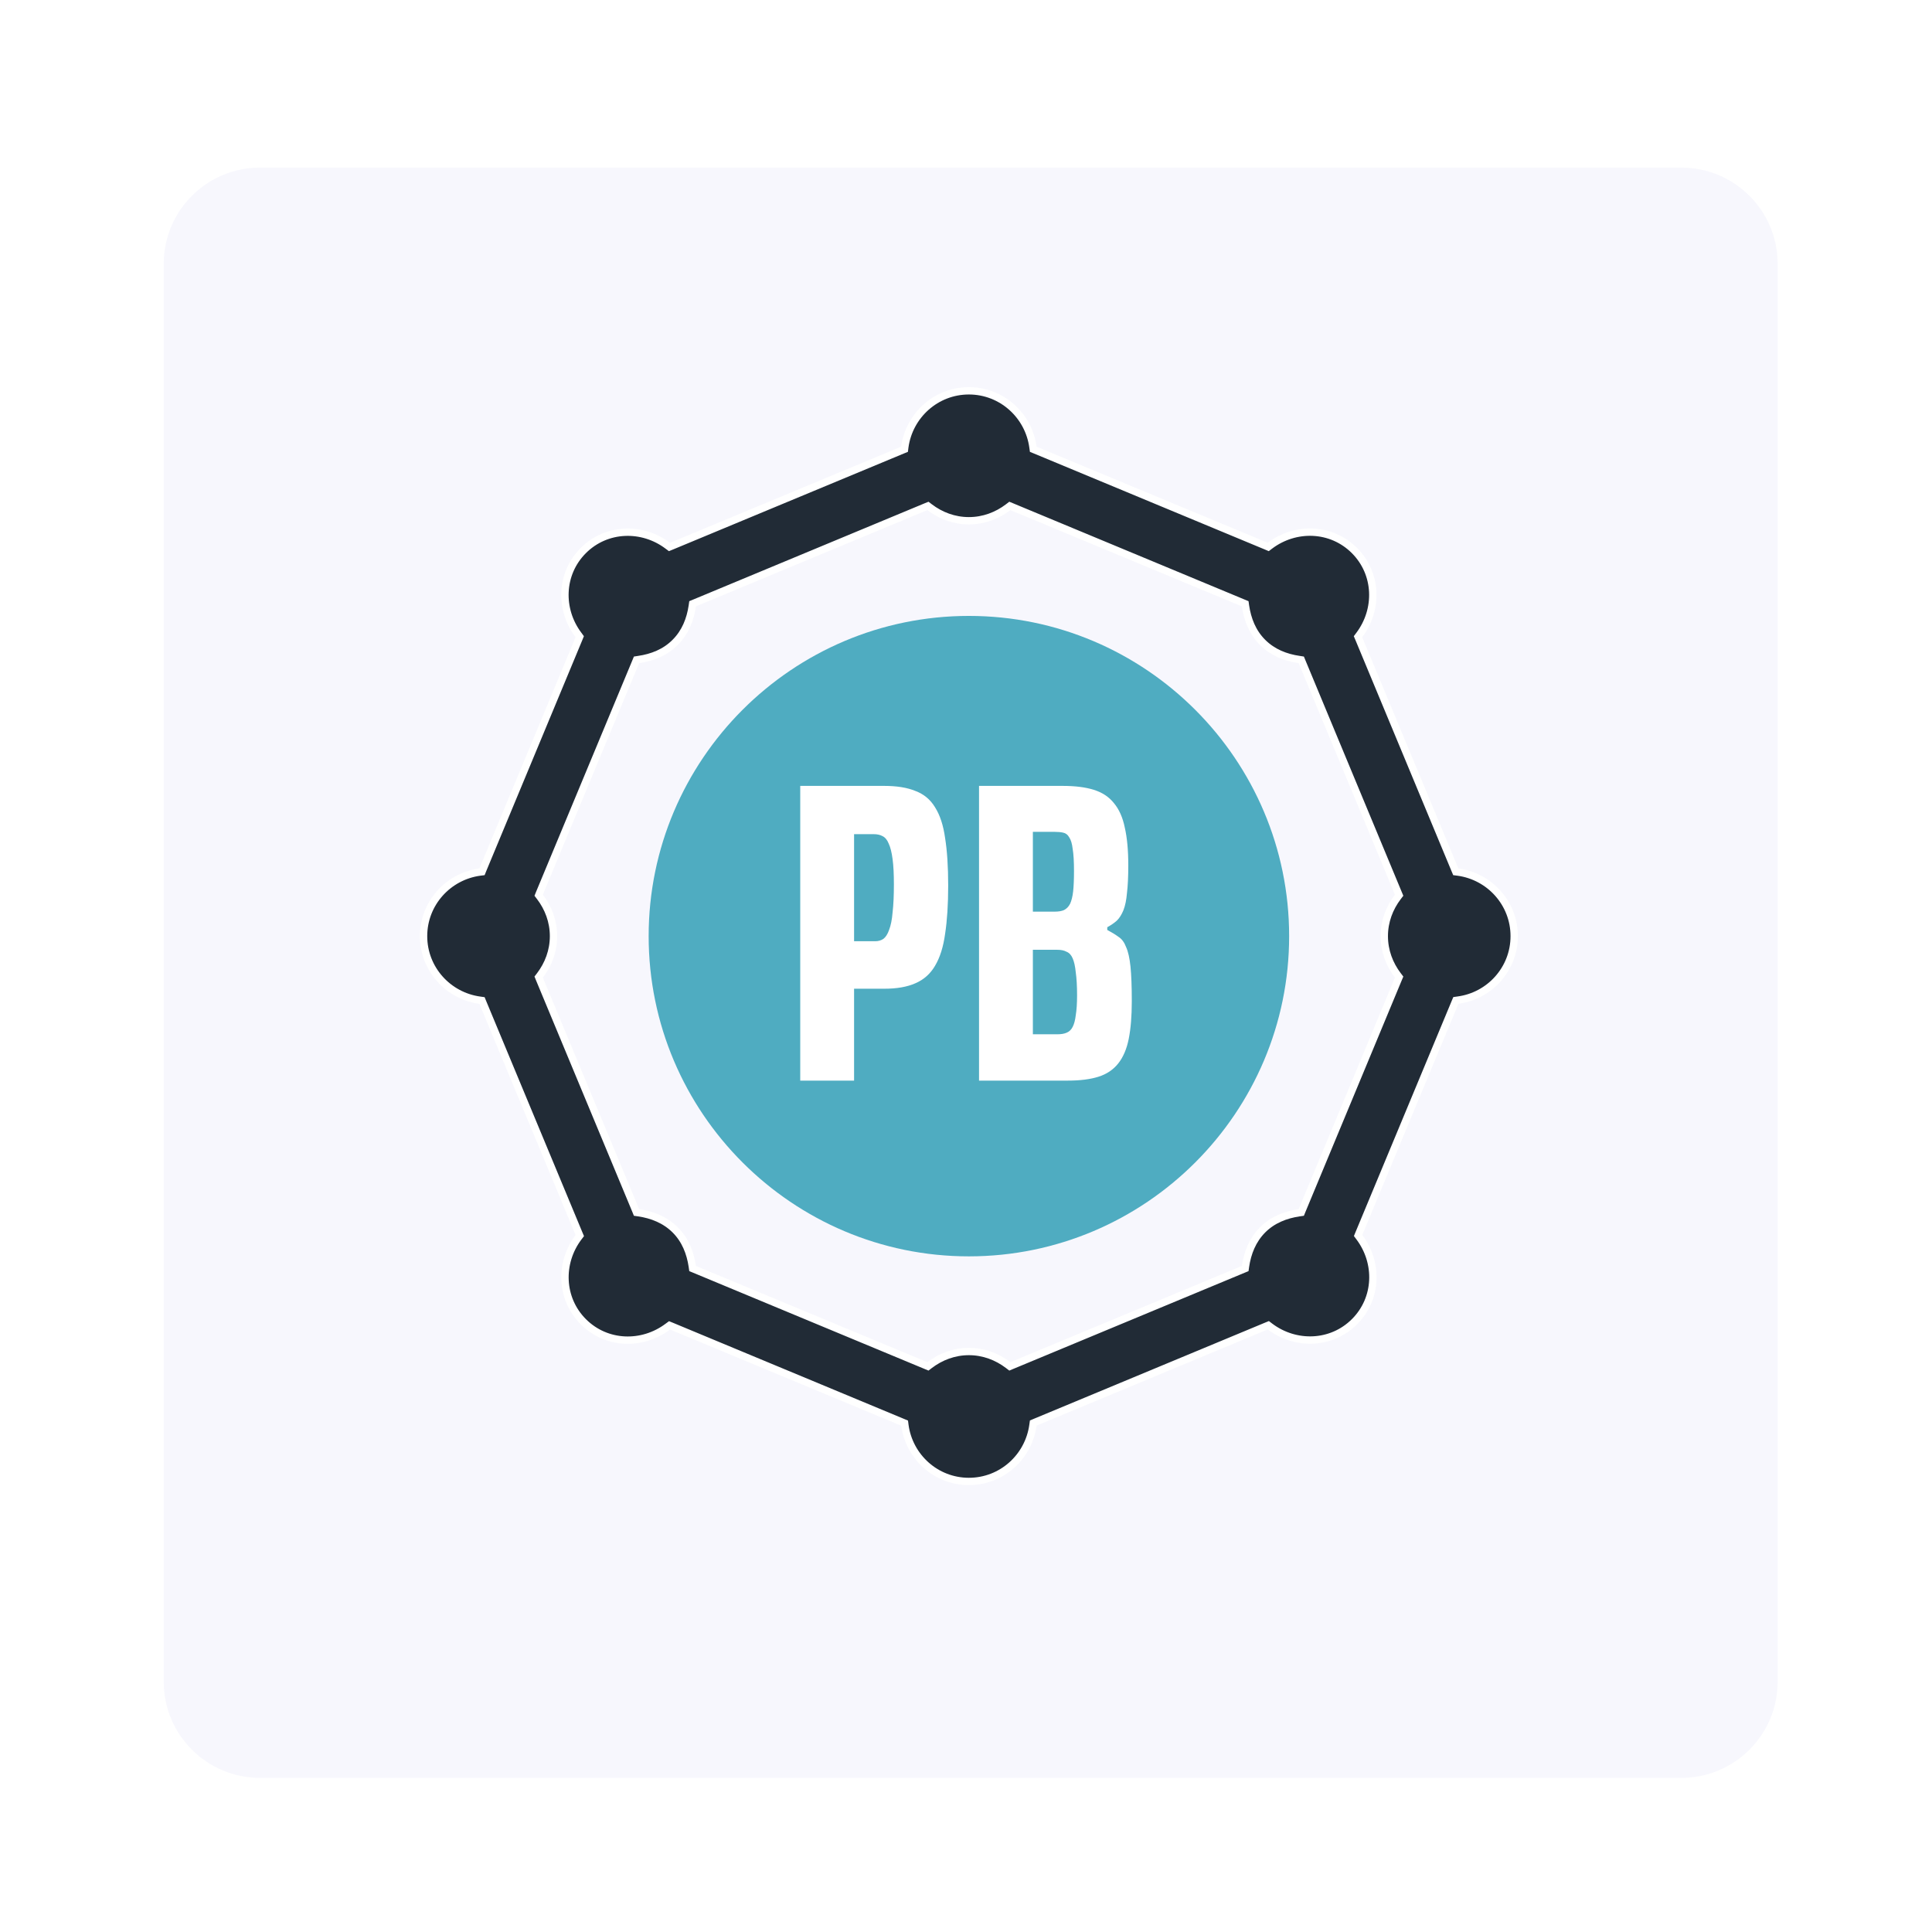
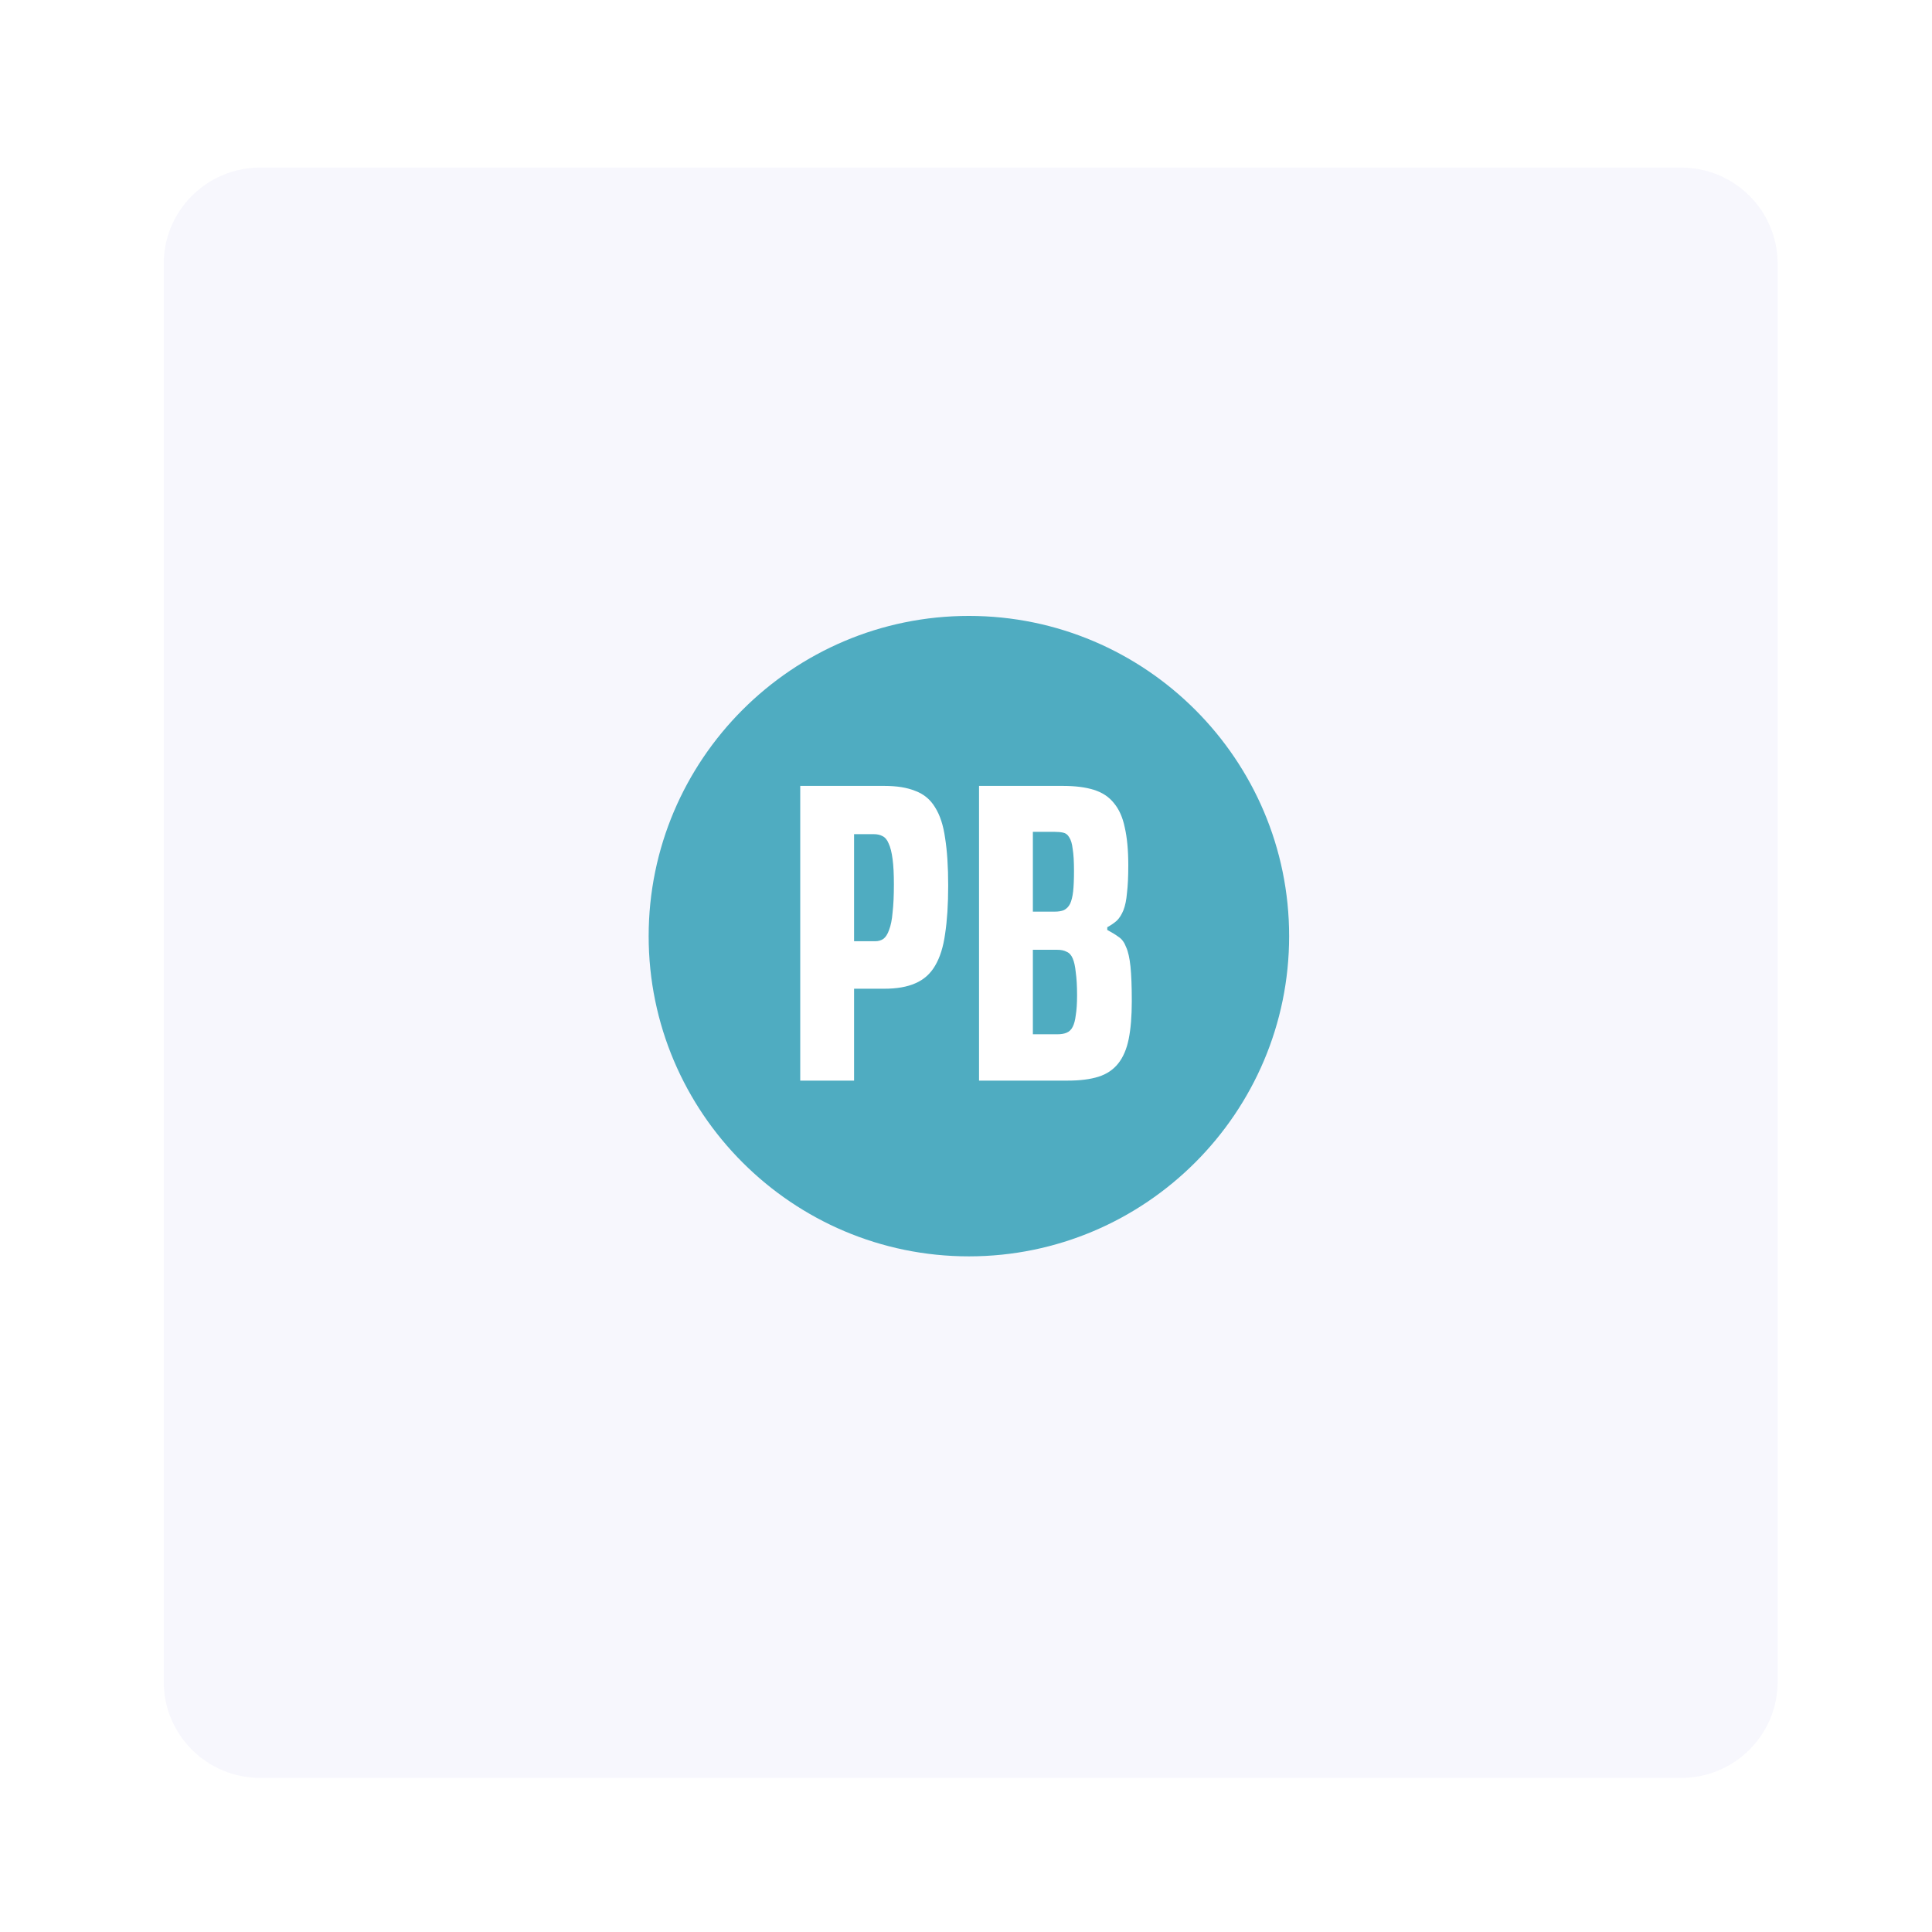
<svg xmlns="http://www.w3.org/2000/svg" width="59" height="59" viewBox="0 0 59 59" fill="none">
  <g filter="url(#filter0_d)">
    <path d="M51.342 4L7.943 4C6.318 4 5 5.315 5 6.937L5 50.24C5 51.862 6.318 53.176 7.943 53.176L51.342 53.176C52.968 53.176 54.286 51.862 54.286 50.24L54.286 6.937C54.286 5.315 52.968 4 51.342 4Z" fill="#F7F7FD" />
  </g>
  <g clip-path="url(#clip0)">
-     <path d="M44.432 26.564L44.457 26.623L44.52 26.631C45.491 26.762 46.241 27.585 46.241 28.588C46.241 29.591 45.491 30.414 44.523 30.542L44.46 30.551L44.435 30.61L41.498 37.671L41.474 37.73L41.512 37.781C42.1 38.562 42.07 39.657 41.365 40.362C40.66 41.067 39.563 41.097 38.784 40.51L38.733 40.471L38.674 40.495L31.613 43.432L31.554 43.457L31.545 43.52C31.414 44.491 30.591 45.241 29.588 45.241C28.585 45.241 27.763 44.49 27.634 43.523L27.626 43.46L27.566 43.435L20.506 40.498L20.447 40.474L20.395 40.512C19.615 41.1 18.52 41.07 17.815 40.365C17.11 39.66 17.079 38.563 17.667 37.784L17.706 37.733L17.681 37.674L14.744 30.613L14.72 30.554L14.656 30.545C13.686 30.414 12.935 29.591 12.935 28.588C12.935 27.585 13.686 26.762 14.656 26.631L14.72 26.623L14.744 26.563L17.68 19.503L17.704 19.444L17.666 19.392C17.078 18.613 17.108 17.518 17.813 16.813C18.518 16.108 19.614 16.078 20.393 16.666L20.444 16.704L20.503 16.68L27.564 13.744L27.623 13.72L27.631 13.656C27.762 12.686 28.586 11.935 29.588 11.935C30.591 11.935 31.414 12.686 31.545 13.656L31.554 13.72L31.613 13.744L38.671 16.678L38.73 16.703L38.781 16.664C39.562 16.076 40.657 16.107 41.362 16.812C42.067 17.517 42.097 18.613 41.51 19.392L41.471 19.444L41.496 19.503L44.432 26.564ZM28.278 41.702L28.338 41.727L28.389 41.688C28.725 41.432 29.137 41.273 29.588 41.273C30.039 41.273 30.452 41.432 30.788 41.688L30.839 41.727L30.898 41.702L37.968 38.763L38.026 38.739L38.035 38.676C38.096 38.262 38.25 37.868 38.558 37.558C38.866 37.249 39.262 37.096 39.676 37.035L39.739 37.026L39.763 36.967L42.702 29.898L42.727 29.839L42.688 29.788C42.432 29.452 42.274 29.039 42.274 28.588C42.274 28.137 42.432 27.725 42.688 27.389L42.727 27.338L42.702 27.278L39.763 20.209L39.739 20.151L39.676 20.141C39.262 20.081 38.868 19.928 38.558 19.618L38.558 19.618C38.249 19.31 38.096 18.915 38.035 18.501L38.026 18.438L37.968 18.414L30.898 15.474L30.839 15.45L30.788 15.489C30.452 15.745 30.039 15.903 29.588 15.903C29.137 15.903 28.725 15.745 28.389 15.489L28.338 15.45L28.278 15.474L21.209 18.414L21.151 18.438L21.142 18.501C21.081 18.915 20.928 19.309 20.618 19.618L20.618 19.618C20.31 19.928 19.915 20.081 19.501 20.141L19.438 20.151L19.414 20.209L16.474 27.278L16.45 27.338L16.489 27.389C16.745 27.725 16.903 28.137 16.903 28.588C16.903 29.039 16.745 29.452 16.489 29.788L16.45 29.839L16.474 29.898L19.414 36.967L19.438 37.026L19.501 37.035C19.914 37.096 20.309 37.25 20.619 37.558C20.928 37.866 21.081 38.262 21.142 38.676L21.151 38.739L21.209 38.763L28.278 41.702Z" fill="#212B36" stroke="white" stroke-width="0.224" />
    <path d="M39.368 28.588C39.368 23.195 34.98 18.809 29.588 18.809C24.197 18.809 19.809 23.195 19.809 28.588C19.809 33.981 24.197 38.367 29.588 38.367C34.98 38.367 39.368 33.981 39.368 28.588Z" fill="#4FACC1" />
    <path d="M24.438 33L24.438 24L27.004 24C27.387 24 27.703 24.051 27.953 24.154C28.212 24.25 28.412 24.416 28.555 24.654C28.706 24.892 28.808 25.205 28.862 25.593C28.924 25.981 28.956 26.465 28.956 27.044C28.956 27.622 28.924 28.113 28.862 28.518C28.808 28.914 28.706 29.239 28.555 29.493C28.412 29.738 28.212 29.917 27.953 30.028C27.703 30.139 27.387 30.194 27.004 30.194L26.082 30.194L26.082 33L24.438 33ZM26.723 28.744C26.821 28.744 26.906 28.72 26.977 28.672C27.049 28.617 27.107 28.526 27.151 28.399C27.204 28.264 27.24 28.086 27.258 27.864C27.285 27.634 27.298 27.349 27.298 27.008C27.298 26.691 27.285 26.433 27.258 26.235C27.231 26.029 27.191 25.87 27.138 25.759C27.093 25.648 27.031 25.573 26.951 25.534C26.879 25.494 26.79 25.474 26.683 25.474L26.082 25.474L26.082 28.744L26.723 28.744Z" fill="white" />
    <path d="M29.898 33L29.898 24L32.451 24C32.834 24 33.15 24.04 33.4 24.119C33.658 24.198 33.863 24.333 34.015 24.523C34.175 24.713 34.286 24.963 34.349 25.272C34.42 25.581 34.456 25.965 34.456 26.425C34.456 26.774 34.442 27.055 34.416 27.269C34.398 27.483 34.362 27.658 34.309 27.793C34.255 27.927 34.188 28.034 34.108 28.113C34.028 28.185 33.93 28.252 33.814 28.316L33.814 28.399C33.948 28.47 34.064 28.541 34.162 28.613C34.26 28.676 34.335 28.779 34.389 28.922C34.451 29.057 34.496 29.255 34.523 29.516C34.549 29.77 34.563 30.123 34.563 30.575C34.563 31.034 34.531 31.419 34.469 31.728C34.407 32.037 34.3 32.286 34.148 32.477C33.997 32.667 33.796 32.802 33.547 32.881C33.297 32.96 32.985 33 32.611 33L29.898 33ZM32.29 31.585C32.406 31.585 32.5 31.569 32.571 31.538C32.651 31.506 32.714 31.446 32.758 31.359C32.803 31.272 32.834 31.153 32.852 31.003C32.878 30.844 32.892 30.642 32.892 30.396C32.892 30.111 32.878 29.877 32.852 29.695C32.834 29.512 32.803 29.37 32.758 29.267C32.714 29.164 32.651 29.096 32.571 29.065C32.5 29.025 32.406 29.005 32.29 29.005L31.542 29.005L31.542 31.585L32.29 31.585ZM32.21 27.84C32.326 27.84 32.419 27.824 32.491 27.793C32.571 27.753 32.633 27.689 32.678 27.602C32.722 27.507 32.754 27.38 32.772 27.222C32.789 27.063 32.798 26.857 32.798 26.604C32.798 26.31 32.785 26.084 32.758 25.926C32.74 25.767 32.705 25.648 32.651 25.569C32.607 25.49 32.544 25.442 32.464 25.427C32.393 25.411 32.304 25.403 32.197 25.403L31.542 25.403L31.542 27.84L32.21 27.84Z" fill="white" />
  </g>
  <defs>
    <filter id="filter0_d" x="0.529" y="0.647" width="58.227" height="58.118" filterUnits="userSpaceOnUse" color-interpolation-filters="sRGB">
      <feFlood flood-opacity="0" result="BackgroundImageFix" />
      <feColorMatrix in="SourceAlpha" type="matrix" values="0 0 0 0 0 0 0 0 0 0 0 0 0 0 0 0 0 0 127 0" result="hardAlpha" />
      <feOffset dy="1.118" />
      <feGaussianBlur stdDeviation="2.235" />
      <feColorMatrix type="matrix" values="0 0 0 0 0.013 0 0 0 0 0.027 0 0 0 0 0.062 0 0 0 0.25 0" />
      <feBlend mode="normal" in2="BackgroundImageFix" result="effect1_dropShadow" />
      <feBlend mode="normal" in="SourceGraphic" in2="effect1_dropShadow" result="shape" />
    </filter>
    <clipPath id="clip0">
      <rect width="33.529" height="33.529" fill="white" transform="translate(12.824 11.823)" />
    </clipPath>
  </defs>
</svg>